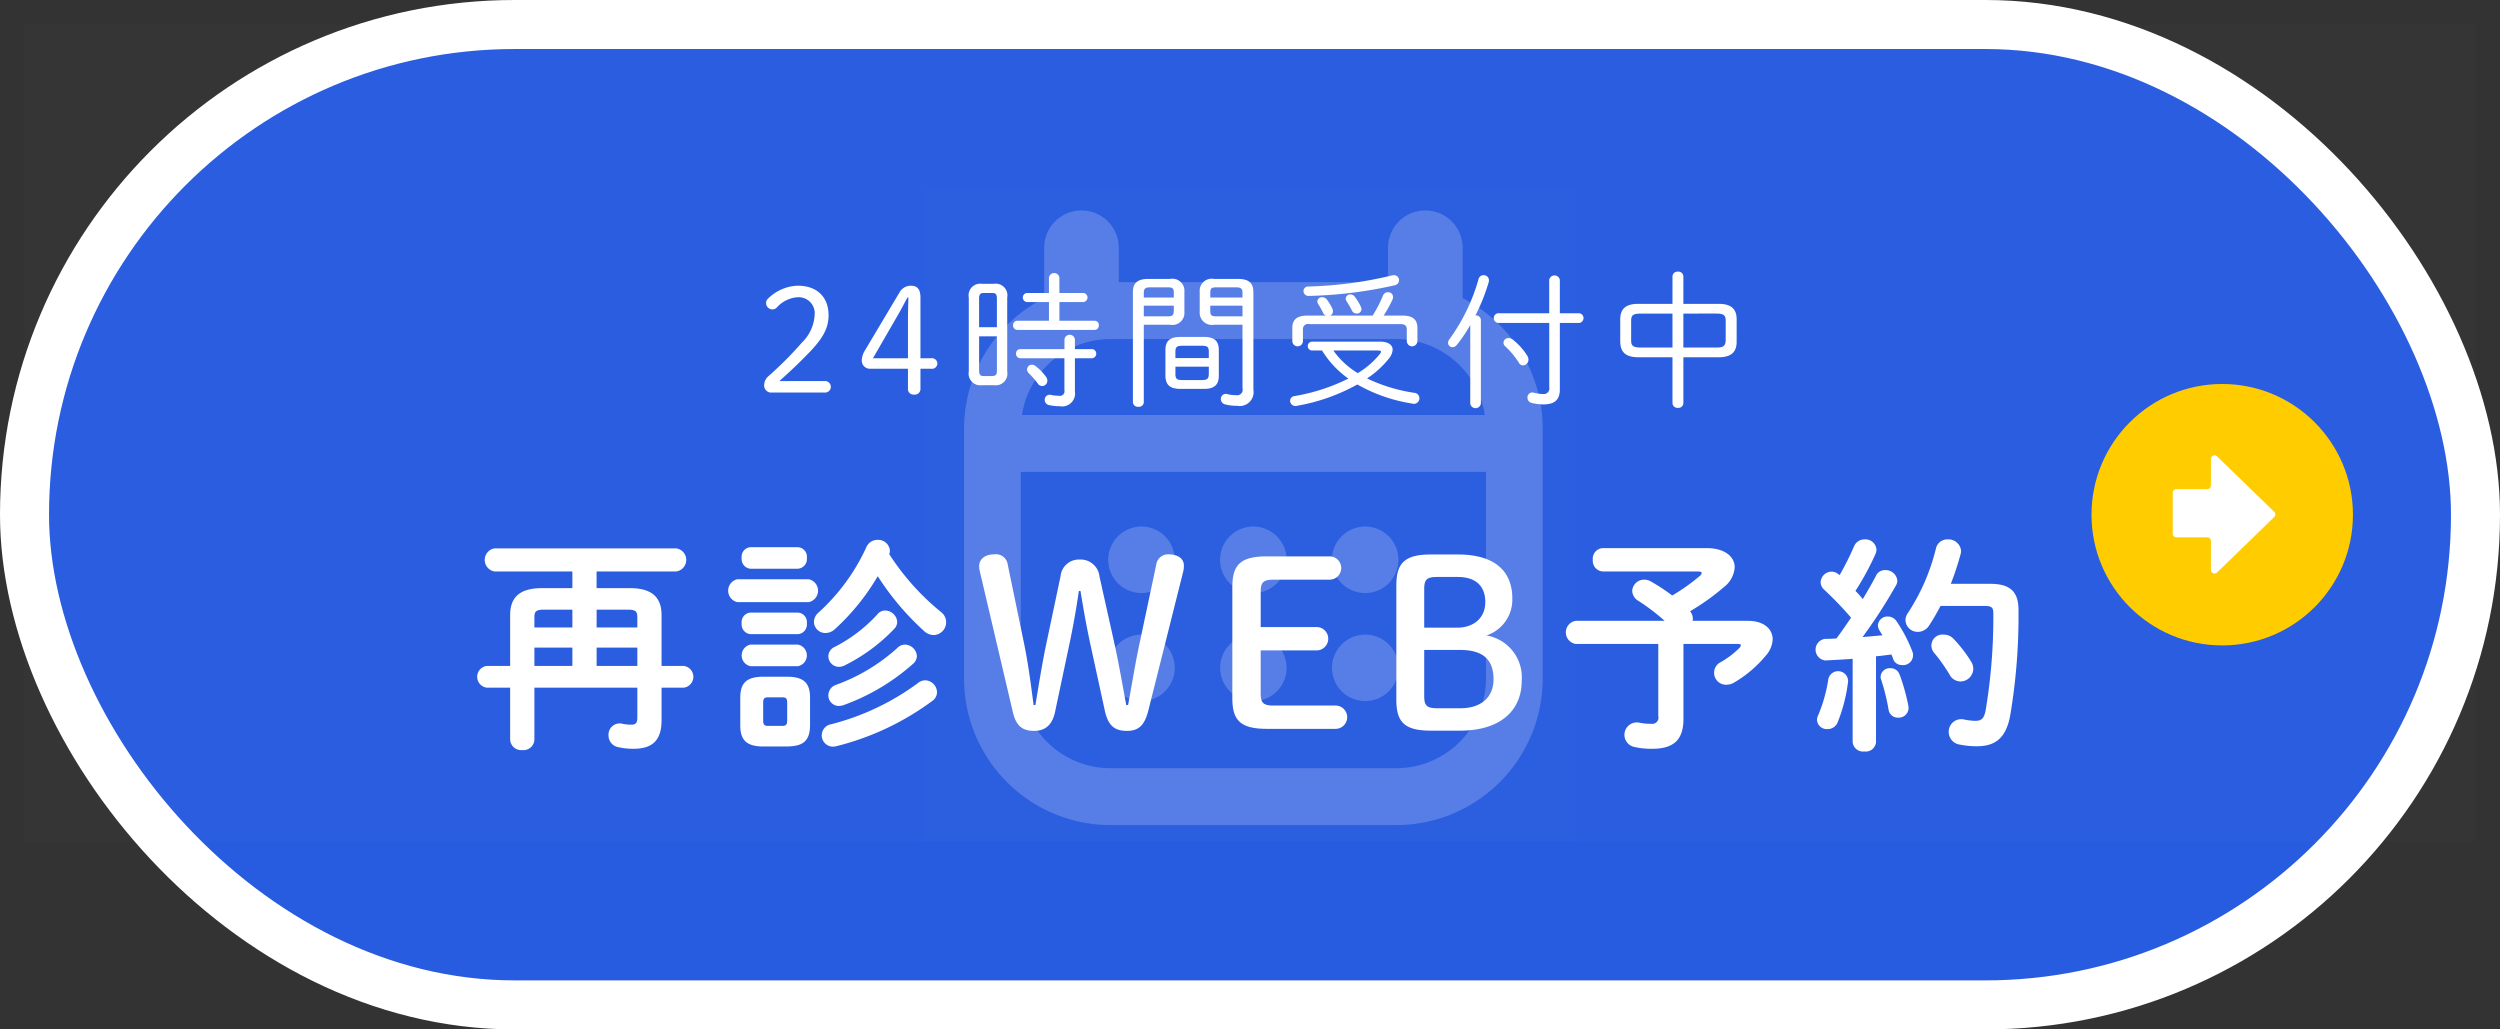
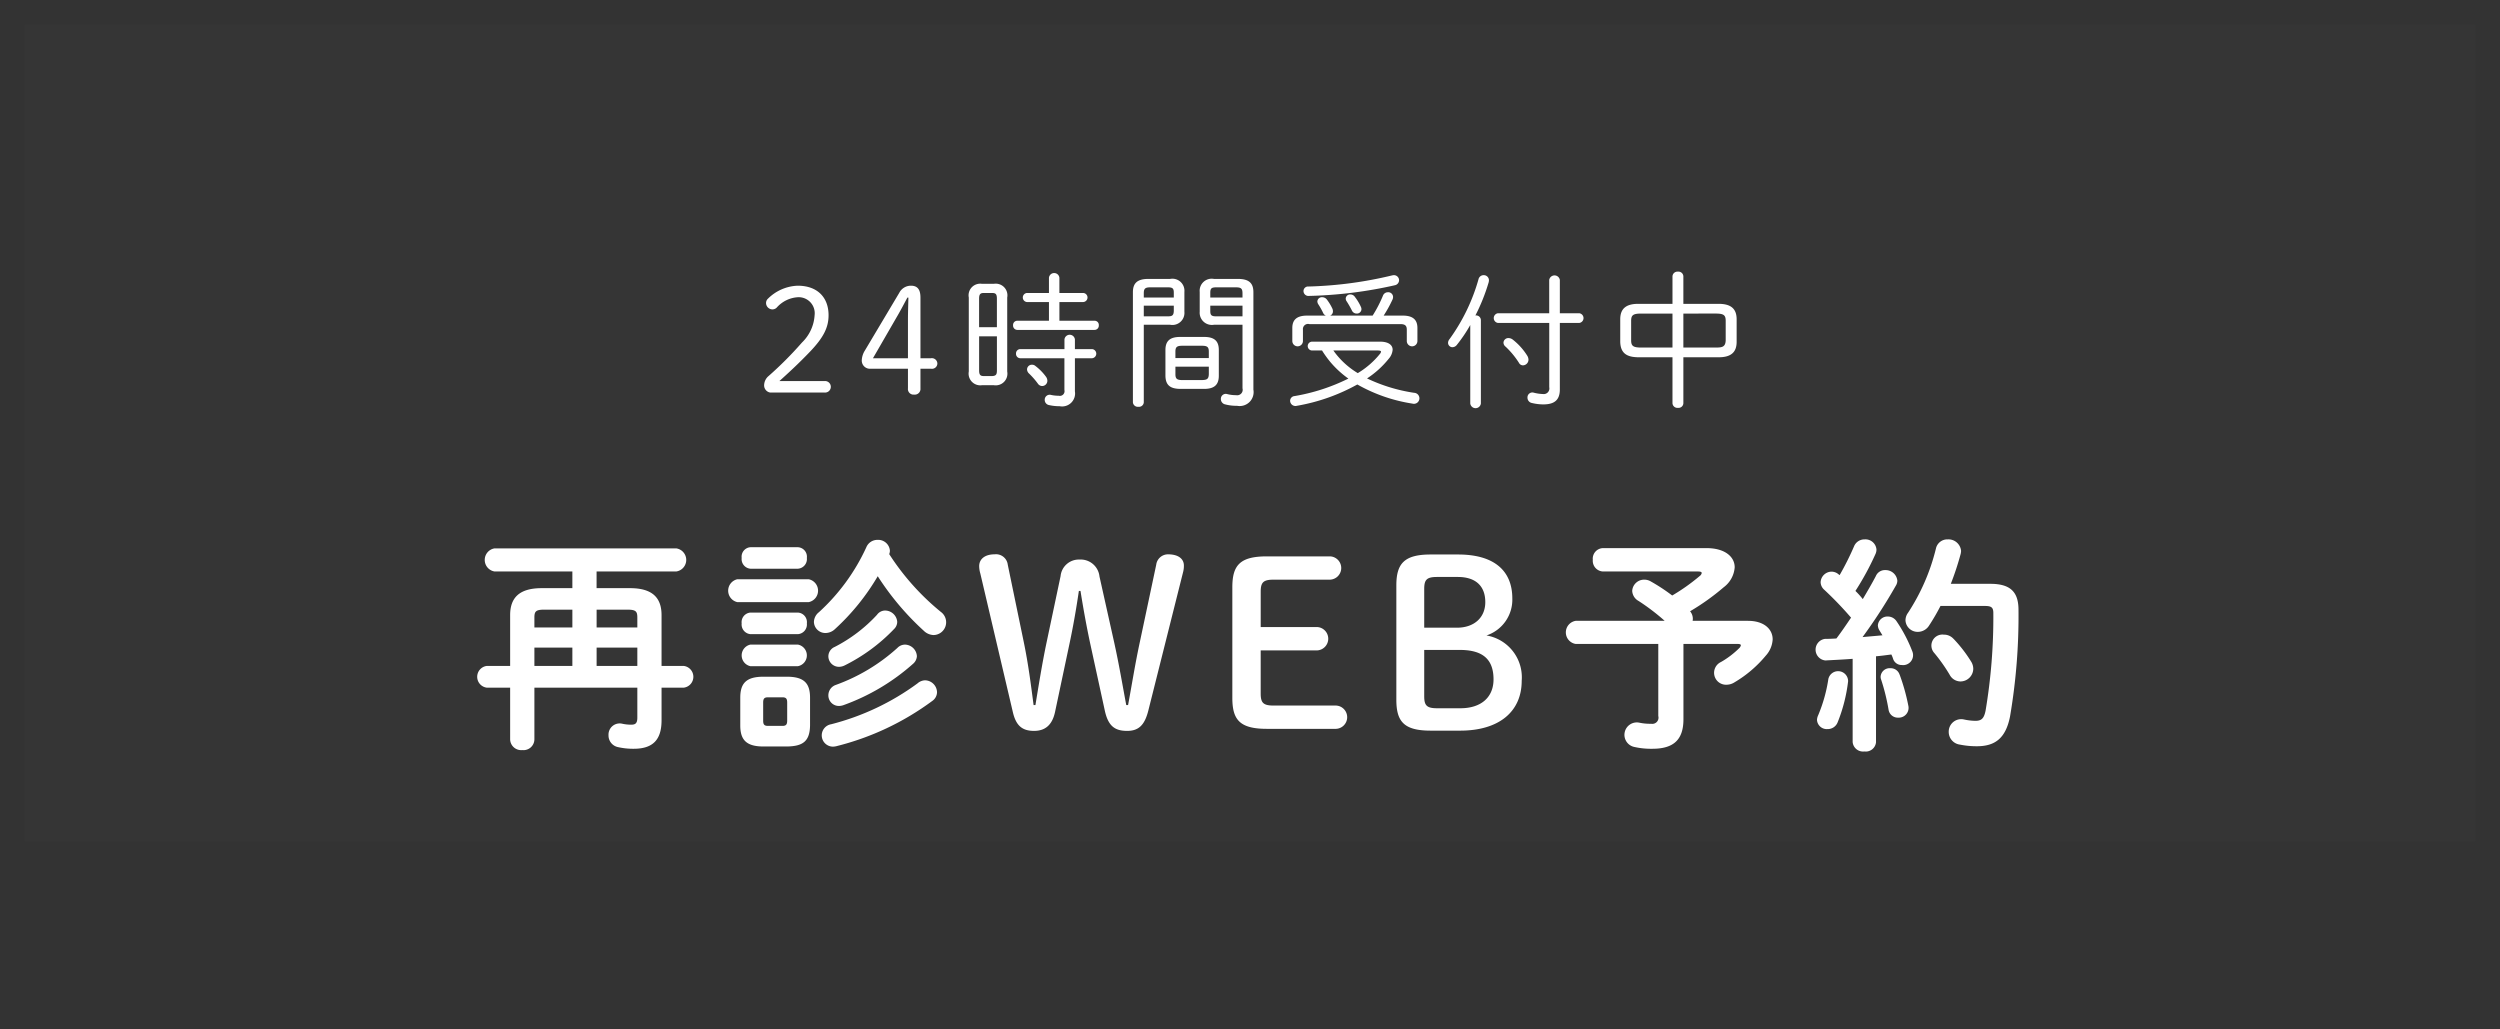
<svg xmlns="http://www.w3.org/2000/svg" id="fix_web.svg" width="306" height="126" viewBox="0 0 306 126">
  <rect x="0" y="0" width="306" height="126" fill="#333333" stroke="none" />
  <defs>
    <style>
      .cls-1 {
        fill: #285ce0;
        stroke: #fff;
        stroke-width: 6px;
      }

      .cls-2, .cls-4, .cls-5, .cls-6 {
        fill: #fff;
      }

      .cls-2 {
        fill-opacity: 0.01;
      }

      .cls-3 {
        fill: #fc0;
      }

      .cls-4, .cls-6 {
        fill-rule: evenodd;
      }

      .cls-5 {
        opacity: 0.01;
      }

      .cls-6 {
        opacity: 0.2;
      }
    </style>
  </defs>
-   <rect id="bg" class="cls-1" x="3" y="3" width="300" height="120" rx="60" ry="60" />
  <rect id="_文字範囲" data-name="※文字範囲" class="cls-2" x="3" y="3" width="300" height="100" />
  <g id="arw">
-     <circle id="楕円形_1" data-name="楕円形 1" class="cls-3" cx="272" cy="63" r="16" />
-     <path id="シェイプ_1335" data-name="シェイプ 1335" class="cls-4" d="M575.365,1291.65l-6.994-6.79a0.446,0.446,0,0,0-.753.32v3.25a0.443,0.443,0,0,1-.443.44h-3.786a0.444,0.444,0,0,0-.444.44v5.02a0.444,0.444,0,0,0,.444.44h3.786a0.445,0.445,0,0,1,.443.45v3.53a0.446,0.446,0,0,0,.753.32l6.994-6.79A0.435,0.435,0,0,0,575.365,1291.65Z" transform="translate(-297 -1229)" />
-   </g>
+     </g>
  <g id="icn">
-     <rect id="長方形_1501" data-name="長方形 1501" class="cls-5" x="113" y="23" width="80" height="80" />
-     <path id="シェイプ_1323" data-name="シェイプ 1323" class="cls-6" d="M476.023,1265.49v-6.1a4.564,4.564,0,1,0-9.127,0v4.14H433.937v-4.14a4.564,4.564,0,1,0-9.127,0v6.1a17.971,17.971,0,0,0-9.81,16v30.55a17.945,17.945,0,0,0,17.9,17.95h35.028a17.944,17.944,0,0,0,17.9-17.95v-30.55A17.971,17.971,0,0,0,476.023,1265.49Zm-43.12,5.01h35.028a10.971,10.971,0,0,1,10.814,9.3H422.088A10.971,10.971,0,0,1,432.9,1270.5Zm35.028,52.53H432.9a10.986,10.986,0,0,1-10.958-10.99v-25.28h56.943v25.28A10.986,10.986,0,0,1,467.931,1323.03Zm-31.2-29.58a4.07,4.07,0,1,0,4.056,4.07A4.068,4.068,0,0,0,436.726,1293.45Zm0,13.23a4.065,4.065,0,1,0,4.056,4.06A4.06,4.06,0,0,0,436.726,1306.68Zm13.691-13.23a4.07,4.07,0,1,0,4.056,4.07A4.068,4.068,0,0,0,450.417,1293.45Zm0,13.23a4.065,4.065,0,1,0,4.056,4.06A4.06,4.06,0,0,0,450.417,1306.68Zm13.69-13.23a4.07,4.07,0,1,0,4.056,4.07A4.068,4.068,0,0,0,464.107,1293.45Zm0,13.23a4.065,4.065,0,1,0,4.056,4.06A4.06,4.06,0,0,0,464.107,1306.68Z" transform="translate(-297 -1229)" />
-   </g>
+     </g>
  <path id="_24時間受付中" data-name="24時間受付中" class="cls-4" d="M392.4,1275.64c1.1-.99,2.377-2.16,3.817-3.67,1.567-1.66,2.2-2.88,2.2-4.38,0-2.21-1.386-3.62-3.781-3.62a5.439,5.439,0,0,0-3.619,1.57,0.727,0.727,0,0,0-.252.52,0.789,0.789,0,0,0,.792.81,0.738,0.738,0,0,0,.558-0.27,3.765,3.765,0,0,1,2.539-1.22,1.965,1.965,0,0,1,2.053,2.21,5.074,5.074,0,0,1-1.549,3.34,44.451,44.451,0,0,1-4.087,4.1,1.508,1.508,0,0,0-.54,1.08,0.885,0.885,0,0,0,.756.94h6.662a0.706,0.706,0,1,0,0-1.41H392.4Zm15.733-1.51v2.4a0.687,0.687,0,0,0,.756.77,0.7,0.7,0,0,0,.775-0.77v-2.4h1.278a0.66,0.66,0,0,0,.792-0.63,0.673,0.673,0,0,0-.792-0.65h-1.278v-7.43c0-1.07-.432-1.45-1.171-1.45a1.6,1.6,0,0,0-1.422.87l-4.213,7.07a2.433,2.433,0,0,0-.378,1.21,1,1,0,0,0,1.116,1.01h4.537Zm0-1.28h-4.285l2.881-4.99c0.468-.79.9-1.62,1.332-2.43h0.126c-0.018.92-.054,1.82-0.054,2.74v4.68Zm10.512,3.3a1.433,1.433,0,0,0,1.638-1.68v-9.05a1.429,1.429,0,0,0-1.638-1.68H417.2a1.424,1.424,0,0,0-1.62,1.68v9.05a1.434,1.434,0,0,0,1.62,1.68h1.441Zm-1.225-1.12c-0.414,0-.576-0.14-0.576-0.7v-4.16h2.179v4.16c0,0.48-.09.68-0.594,0.7h-1.009Zm1.6-5.98h-2.179v-3.49c0-.56.162-0.7,0.576-0.7h1.009c0.45,0,.594.14,0.594,0.7v3.49Zm7.652-.79v-2.29h2.917a0.556,0.556,0,0,0,0-1.11H426.67V1263a0.642,0.642,0,0,0-1.278,0v1.86h-2.7a0.558,0.558,0,0,0,0,1.11h2.7v2.29H421.5a0.517,0.517,0,0,0-.5.56,0.528,0.528,0,0,0,.5.56h9.471a0.521,0.521,0,0,0,.523-0.56,0.511,0.511,0,0,0-.523-0.56h-4.3Zm0.612,3.47h-5.4a0.526,0.526,0,0,0-.523.56,0.532,0.532,0,0,0,.523.56h5.4v3.89a0.577,0.577,0,0,1-.7.7,4.374,4.374,0,0,1-.936-0.1,0.607,0.607,0,0,0-.774.61,0.64,0.64,0,0,0,.522.63,5.719,5.719,0,0,0,1.3.14,1.588,1.588,0,0,0,1.873-1.82v-4.05h2.088a0.561,0.561,0,0,0,0-1.12h-2.088v-1.18a0.643,0.643,0,0,0-1.279,0v1.18Zm-3.529,2.08a0.654,0.654,0,0,0-.45-0.17,0.59,0.59,0,0,0-.594.58,0.712,0.712,0,0,0,.234.49,9.411,9.411,0,0,1,1.1,1.26,0.638,0.638,0,0,0,.522.28,0.647,0.647,0,0,0,.631-0.64,0.862,0.862,0,0,0-.18-0.51A6.253,6.253,0,0,0,423.753,1273.81Zm20.628,2.79c1.279,0,1.8-.53,1.8-1.61v-3.15c0-1.08-.522-1.6-1.8-1.6h-2.934c-1.279,0-1.8.52-1.8,1.6v3.15c0.018,1.21.648,1.59,1.8,1.61h2.934Zm-2.664-1.08c-0.667,0-.847-0.17-0.847-0.72v-0.92h4.088v0.92c-0.018.63-.27,0.7-0.847,0.72h-2.394Zm3.241-2.69H440.87v-0.79c0-.56.18-0.72,0.847-0.72h2.394c0.667,0,.847.16,0.847,0.72v0.79ZM437,1268.75h3.223a1.475,1.475,0,0,0,1.747-1.59v-2.43a1.475,1.475,0,0,0-1.747-1.59h-2.665c-1.386,0-1.89.55-1.89,1.63v13.48a0.6,0.6,0,0,0,.666.54,0.587,0.587,0,0,0,.666-0.54v-9.5Zm0-1.03v-1.31h3.673v0.65c-0.018.55-.2,0.66-0.72,0.66H437Zm3.673-2.3H437v-0.51c0-.56.144-0.74,0.792-0.74h2.161c0.594,0,.72.15,0.72,0.67v0.58Zm8.409,3.33v7.78a0.673,0.673,0,0,1-.774.84,4.374,4.374,0,0,1-1.045-.12,0.822,0.822,0,0,0-.216-0.04,0.6,0.6,0,0,0-.612.63,0.662,0.662,0,0,0,.54.66,5.365,5.365,0,0,0,1.441.17,1.705,1.705,0,0,0,2-1.98v-11.92c0-1.08-.5-1.63-1.89-1.63h-2.935a1.475,1.475,0,0,0-1.747,1.59v2.43a1.494,1.494,0,0,0,1.747,1.59h3.493Zm0-1.03h-3.223c-0.594,0-.72-0.16-0.72-0.66v-0.65h3.943v1.31Zm0-2.3h-3.943v-0.58c0-.52.126-0.67,0.72-0.67h2.431c0.648,0,.792.18,0.792,0.74v0.51Zm9.735,6.48a13.073,13.073,0,0,0,1.008,1.4,11.932,11.932,0,0,0,2.215,2.04,23.6,23.6,0,0,1-6.59,2.14,0.585,0.585,0,0,0-.54.57,0.652,0.652,0,0,0,.828.62,23.392,23.392,0,0,0,7.4-2.61,19.691,19.691,0,0,0,6.734,2.34,0.674,0.674,0,1,0,.216-1.32,20.335,20.335,0,0,1-5.762-1.76,11.406,11.406,0,0,0,2.665-2.42,1.873,1.873,0,0,0,.468-1.09c0-.6-0.54-0.99-1.53-0.99h-8.355a0.541,0.541,0,0,0,0,1.08h1.243Zm6.806,0c0.27,0,.414.04,0.414,0.16a0.638,0.638,0,0,1-.144.27,10.251,10.251,0,0,1-2.7,2.34,9.82,9.82,0,0,1-2.989-2.77h5.42Zm-8.643-4.27c-1.278,0-1.8.54-1.8,1.51v1.6a0.65,0.65,0,0,0,1.3,0v-1.38a0.631,0.631,0,0,1,.792-0.69H468.4c0.612,0,.792.22,0.792,0.69v1.38a0.65,0.65,0,0,0,1.3,0v-1.6c0-.97-0.522-1.51-1.782-1.51H466.36a15.629,15.629,0,0,0,1.08-1.96,0.73,0.73,0,0,0,.072-0.33,0.588,0.588,0,0,0-.63-0.57,0.646,0.646,0,0,0-.612.43,15.881,15.881,0,0,1-1.26,2.43h-5.2a0.557,0.557,0,0,0,.342-0.52,0.8,0.8,0,0,0-.072-0.34,5.965,5.965,0,0,0-.666-1.1,0.72,0.72,0,0,0-.576-0.29,0.551,0.551,0,0,0-.594.51,0.707,0.707,0,0,0,.126.37,8.746,8.746,0,0,1,.576,1.03,0.625,0.625,0,0,0,.342.34h-2.305Zm5.852-2.3a0.657,0.657,0,0,0-.54-0.29,0.534,0.534,0,0,0-.576.5,0.606,0.606,0,0,0,.126.36,11.747,11.747,0,0,1,.648,1.14,0.63,0.63,0,0,0,.558.34,0.554,0.554,0,0,0,.594-0.53,0.7,0.7,0,0,0-.072-0.3A6.012,6.012,0,0,0,462.831,1265.33Zm4.519-2.61a48.917,48.917,0,0,1-10.191,1.35,0.558,0.558,0,0,0-.612.55,0.605,0.605,0,0,0,.684.6,52.8,52.8,0,0,0,10.515-1.31,0.634,0.634,0,0,0,.5-0.6,0.627,0.627,0,0,0-.649-0.63A1.28,1.28,0,0,0,467.35,1262.72Zm19.278,5.81v7.87a0.69,0.69,0,0,1-.774.83,5.2,5.2,0,0,1-1.1-.16,0.6,0.6,0,0,0-.793.59,0.664,0.664,0,0,0,.559.67,6.1,6.1,0,0,0,1.368.17c1.332,0,2.035-.5,2.035-1.83v-8.14H490.3a0.6,0.6,0,0,0,0-1.19h-2.376v-4.08a0.659,0.659,0,0,0-1.3,0v4.08h-6.266a0.6,0.6,0,0,0,0,1.19h6.266Zm-9.038-.92a23.438,23.438,0,0,0,1.62-4.05,1.2,1.2,0,0,0,.036-0.25,0.627,0.627,0,0,0-.648-0.63,0.639,0.639,0,0,0-.63.5,23.22,23.22,0,0,1-3.547,7.33,0.728,0.728,0,0,0-.18.45,0.539,0.539,0,0,0,.54.54,0.707,0.707,0,0,0,.54-0.29,17.624,17.624,0,0,0,1.638-2.43v9.6a0.654,0.654,0,0,0,1.3,0v-10.19a0.581,0.581,0,0,0-.63-0.58H477.59Zm3.691,3.82a10.215,10.215,0,0,1,1.638,1.98,0.559,0.559,0,0,0,.5.31,0.7,0.7,0,0,0,.666-0.71,0.979,0.979,0,0,0-.144-0.46,7.622,7.622,0,0,0-1.764-1.97,0.863,0.863,0,0,0-.54-0.2,0.591,0.591,0,0,0-.612.56A0.64,0.64,0,0,0,481.281,1271.43Zm20.43,1.3v5.63a0.6,0.6,0,0,0,.666.56,0.59,0.59,0,0,0,.666-0.56v-5.63h4.321c1.531,0,2.2-.63,2.2-1.89v-2.76c0-1.26-.666-1.89-2.2-1.89h-4.321v-3.37a0.6,0.6,0,0,0-.666-0.57,0.607,0.607,0,0,0-.666.57v3.37h-4.195c-1.531,0-2.2.63-2.2,1.89v2.76c0.036,1.45.864,1.87,2.2,1.89h4.195Zm-3.835-1.19c-1.009,0-1.225-.22-1.225-0.9v-2.36c0-.69.216-0.9,1.225-0.9h3.835v4.16h-3.835Zm5.167,0v-4.16H507c1.009,0,1.225.21,1.225,0.9v2.36c-0.018.86-.486,0.9-1.225,0.9h-3.961Z" transform="translate(-297 -1229)" />
  <path id="再診WEB予約" class="cls-4" d="M362.41,1313.17h12.6v3.67c0,0.67-.224.86-0.728,0.86a4.945,4.945,0,0,1-1.092-.11,1.37,1.37,0,0,0-1.708,1.4,1.454,1.454,0,0,0,1.176,1.46,8.446,8.446,0,0,0,1.9.2c2.3,0,3.416-1.04,3.416-3.48v-4h2.716a1.34,1.34,0,0,0,0-2.66h-2.716v-6.22c0-2.1-1.092-3.3-3.864-3.3h-4.088v-2.04h9.744a1.429,1.429,0,0,0,0-2.83H357.538a1.433,1.433,0,0,0,0,2.83h9.52v2.04h-3.752c-2.772,0-3.864,1.2-3.864,3.3v6.22h-2.856a1.34,1.34,0,0,0,0,2.66h2.856v6.35a1.349,1.349,0,0,0,1.484,1.29,1.334,1.334,0,0,0,1.484-1.29v-6.35Zm7.616-7.37v-2.18h3.752c1.064,0,1.232.22,1.232,0.98v1.2h-4.984Zm0,2.47h4.984v2.24h-4.984v-2.24Zm-2.968,2.24H362.41v-2.24h4.648v2.24Zm0-4.71H362.41v-1.2c0-.76.168-0.98,1.232-0.98h3.416v2.18Zm26.264,14.57c1.9-.03,2.8-0.59,2.828-2.58v-3.39c0-1.74-.7-2.57-2.828-2.57h-2.884c-2.128,0-2.828.83-2.828,2.57v3.39c0,1.73.7,2.58,2.828,2.58h2.884ZM391,1317.85c-0.476,0-.588-0.2-0.588-0.65v-2.21c0-.47.14-0.64,0.588-0.64h1.764c0.448,0,.588.17,0.588,0.64v2.21c0,0.48-.14.65-0.588,0.65H391Zm14.84-21.03a1.124,1.124,0,0,0,.084-0.42,1.434,1.434,0,0,0-1.512-1.32,1.465,1.465,0,0,0-1.372.9,24.561,24.561,0,0,1-5.8,7.95,1.579,1.579,0,0,0-.616,1.2,1.4,1.4,0,0,0,1.428,1.35,1.7,1.7,0,0,0,1.148-.48,27.8,27.8,0,0,0,5.236-6.47,33.383,33.383,0,0,0,5.628,6.67,1.8,1.8,0,0,0,1.2.53,1.565,1.565,0,0,0,.9-2.83A30.241,30.241,0,0,1,405.838,1296.82Zm-9.856,5.88a1.428,1.428,0,0,0,0-2.8h-8.736a1.435,1.435,0,0,0,0,2.8h8.736Zm-1.316-4.09a1.186,1.186,0,0,0,1.092-1.32,1.166,1.166,0,0,0-1.092-1.31h-5.824a1.163,1.163,0,0,0-1.064,1.31,1.184,1.184,0,0,0,1.064,1.32h5.824Zm0,8.01a1.191,1.191,0,0,0,1.092-1.32,1.175,1.175,0,0,0-1.092-1.32h-5.824a1.173,1.173,0,0,0-1.064,1.32,1.189,1.189,0,0,0,1.064,1.32h5.824Zm0,3.92a1.344,1.344,0,0,0,0-2.64h-5.824a1.351,1.351,0,0,0,0,2.64h5.824Zm12.18-2.24a22.684,22.684,0,0,1-7.532,4.53,1.347,1.347,0,0,0-.924,1.26,1.288,1.288,0,0,0,1.288,1.32,1.786,1.786,0,0,0,.532-0.09,26.036,26.036,0,0,0,8.568-5.09,1.319,1.319,0,0,0,.448-0.92,1.5,1.5,0,0,0-1.456-1.41A1.306,1.306,0,0,0,406.846,1308.3Zm2.464,4.34a30.645,30.645,0,0,1-10.584,5.01,1.38,1.38,0,0,0,.224,2.74,1.983,1.983,0,0,0,.392-0.05,33.23,33.23,0,0,0,11.76-5.54,1.33,1.33,0,0,0,.588-1.07,1.5,1.5,0,0,0-1.456-1.46A1.46,1.46,0,0,0,409.31,1312.64Zm-4.956-8.4a18.557,18.557,0,0,1-5.18,3.94,1.262,1.262,0,0,0-.784,1.15,1.3,1.3,0,0,0,1.288,1.29,1.588,1.588,0,0,0,.7-0.17,21.762,21.762,0,0,0,6.048-4.45,1.236,1.236,0,0,0,.392-0.89,1.5,1.5,0,0,0-1.456-1.38A1.221,1.221,0,0,0,404.354,1304.24Zm23.52,3.69c0.476-2.21.868-4.48,1.176-6.6h0.2c0.336,2.09.7,4.14,1.176,6.38l1.792,8.23c0.42,1.96,1.26,2.52,2.744,2.52,1.4,0,2.128-.7,2.576-2.43l4.256-16.95a2.98,2.98,0,0,0,.112-0.86c0-.81-0.672-1.37-1.932-1.37a1.456,1.456,0,0,0-1.456,1.28l-1.988,9.38c-0.588,2.72-.98,5.24-1.456,7.79h-0.224c-0.476-2.55-.9-5.07-1.484-7.7l-1.792-8.04a2.312,2.312,0,0,0-2.436-2.07,2.244,2.244,0,0,0-2.324,2.02l-1.708,8.09c-0.532,2.52-.952,5.15-1.372,7.7h-0.224c-0.336-2.55-.644-5.01-1.2-7.7l-1.96-9.47a1.45,1.45,0,0,0-1.624-1.28c-1.148,0-1.876.56-1.876,1.45a3.347,3.347,0,0,0,.14.9l3.976,16.94c0.392,1.71,1.176,2.32,2.6,2.32,1.372,0,2.24-.73,2.576-2.35Zm25,7.43c-1.288,0-1.568-.37-1.568-1.49v-5.26H458.2a1.431,1.431,0,0,0,0-2.86H451.31v-4.31c0-1.12.28-1.49,1.568-1.49h6.916a1.426,1.426,0,0,0,0-2.85h-7.728c-3.3,0-4.228,1.09-4.228,3.78v13.55c0,2.69.924,3.78,4.228,3.78h8.456a1.426,1.426,0,0,0,0-2.85h-7.644Zm22.848,3.07c4.788,0,7.532-2.35,7.532-6.1a5.194,5.194,0,0,0-4.312-5.55,4.615,4.615,0,0,0,3.164-4.53c0-3.36-2.184-5.38-6.636-5.38h-3.36c-3.22,0-4.2,1.1-4.2,3.78v14c0,2.69.952,3.78,4.2,3.78h3.612Zm-4.4-12.6v-4.73c0-1.12.28-1.48,1.568-1.48h2.548c2.128,0,3.36,1.06,3.36,3.08,0,1.9-1.372,3.13-3.472,3.13h-4Zm1.568,9.86c-1.288,0-1.568-.37-1.568-1.48v-5.66h4.34c2.8,0,4.144,1.12,4.144,3.61,0,2.13-1.456,3.53-4.06,3.53H472.9Zm20.3-19.6a1.292,1.292,0,0,0-1.232,1.43,1.309,1.309,0,0,0,1.232,1.43H504.79c0.336,0,.5.05,0.5,0.19a0.6,0.6,0,0,1-.252.37,23.994,23.994,0,0,1-3.36,2.38,22.335,22.335,0,0,0-2.6-1.71,1.546,1.546,0,0,0-.812-0.23,1.461,1.461,0,0,0-1.484,1.38,1.492,1.492,0,0,0,.784,1.23,26.425,26.425,0,0,1,3.192,2.43H489.866a1.433,1.433,0,0,0,0,2.83h10.108v8.82a0.759,0.759,0,0,1-.868.95,6.463,6.463,0,0,1-1.484-.14,1.517,1.517,0,0,0-.616,2.97,9.386,9.386,0,0,0,2.24.23c2.632,0,3.808-1.13,3.808-3.62v-9.21h6.636c0.28,0,.392.06,0.392,0.17a0.7,0.7,0,0,1-.168.31,10.793,10.793,0,0,1-2.268,1.73,1.46,1.46,0,0,0,.7,2.78,1.83,1.83,0,0,0,.952-0.29,14.667,14.667,0,0,0,3.836-3.27,3.2,3.2,0,0,0,.84-1.99c0-1.26-1.064-2.27-3.024-2.27h-6.776a1.091,1.091,0,0,0,.028-0.3,1.421,1.421,0,0,0-.336-0.87,28.382,28.382,0,0,0,4.116-2.94,3.339,3.339,0,0,0,1.344-2.44c0-1.32-1.232-2.35-3.444-2.35H493.2Zm30.576,23.77a1.278,1.278,0,0,0,1.428,1.12,1.262,1.262,0,0,0,1.428-1.12v-10.53c0.616-.05,1.26-0.14,1.876-0.22a3.27,3.27,0,0,1,.224.56,1.1,1.1,0,0,0,1.064.73,1.216,1.216,0,0,0,1.288-1.65,18.083,18.083,0,0,0-1.932-3.7,1.29,1.29,0,0,0-1.092-.59,1.176,1.176,0,0,0-1.2,1.07,1.212,1.212,0,0,0,.168.59c0.112,0.19.252,0.41,0.392,0.64-0.812.08-1.624,0.14-2.436,0.22a63.928,63.928,0,0,0,4.06-6.27,1.21,1.21,0,0,0,.2-0.64,1.445,1.445,0,0,0-1.484-1.29,1.2,1.2,0,0,0-1.148.73c-0.448.86-1.008,1.82-1.6,2.82a9.878,9.878,0,0,0-.9-1,33.784,33.784,0,0,0,2.464-4.54,1.3,1.3,0,0,0,.112-0.53,1.357,1.357,0,0,0-1.456-1.24,1.373,1.373,0,0,0-1.288.85,34.174,34.174,0,0,1-1.764,3.52l-0.084-.05a1.341,1.341,0,0,0-.9-0.37,1.356,1.356,0,0,0-1.344,1.29,1.27,1.27,0,0,0,.448.93,42.867,42.867,0,0,1,3.276,3.41c-0.588.87-1.176,1.74-1.792,2.55-0.476.03-.952,0.05-1.4,0.05a1.329,1.329,0,0,0,.056,2.64c1.064-.06,2.184-0.11,3.332-0.2v10.22Zm12.012-19.4a35.225,35.225,0,0,0,1.2-3.64,1.971,1.971,0,0,0,.056-0.39,1.551,1.551,0,0,0-1.624-1.41,1.426,1.426,0,0,0-1.456,1.13,25.3,25.3,0,0,1-3.416,7.86,1.54,1.54,0,0,0-.308.93,1.488,1.488,0,0,0,1.512,1.4,1.634,1.634,0,0,0,1.4-.81,25.43,25.43,0,0,0,1.372-2.36h5.46c0.784,0,1.008.2,1.008,0.87a68.972,68.972,0,0,1-.952,11.96c-0.2.98-.532,1.23-1.26,1.23a7.152,7.152,0,0,1-1.4-.17,1.528,1.528,0,0,0-1.848,1.54,1.566,1.566,0,0,0,1.372,1.54,10.2,10.2,0,0,0,2.072.2c2.212,0,3.528-.96,4.06-3.64a73.11,73.11,0,0,0,1.036-13.05c0-2.16-.952-3.19-3.444-3.19h-4.844Zm-6.272,11.11a1.139,1.139,0,0,0-1.12-.78,1.108,1.108,0,0,0-1.2,1.01,0.877,0.877,0,0,0,.056.36,25.317,25.317,0,0,1,.924,3.75,1.143,1.143,0,0,0,1.176.93,1.2,1.2,0,0,0,1.232-1.48A24.286,24.286,0,0,0,529.514,1311.57Zm-8.708.48a18.549,18.549,0,0,1-1.26,4.51,1.46,1.46,0,0,0-.14.56,1.2,1.2,0,0,0,1.288,1.12,1.3,1.3,0,0,0,1.232-.81,19.541,19.541,0,0,0,1.288-5.04A1.223,1.223,0,0,0,520.806,1312.05Zm15.316-4.85a1.574,1.574,0,0,0-1.2-.52,1.348,1.348,0,0,0-1.148,2.26,20.537,20.537,0,0,1,1.876,2.66,1.511,1.511,0,0,0,1.316.81,1.576,1.576,0,0,0,1.568-1.54,1.7,1.7,0,0,0-.28-0.92A16.79,16.79,0,0,0,536.122,1307.2Z" transform="translate(-297 -1229)" />
</svg>